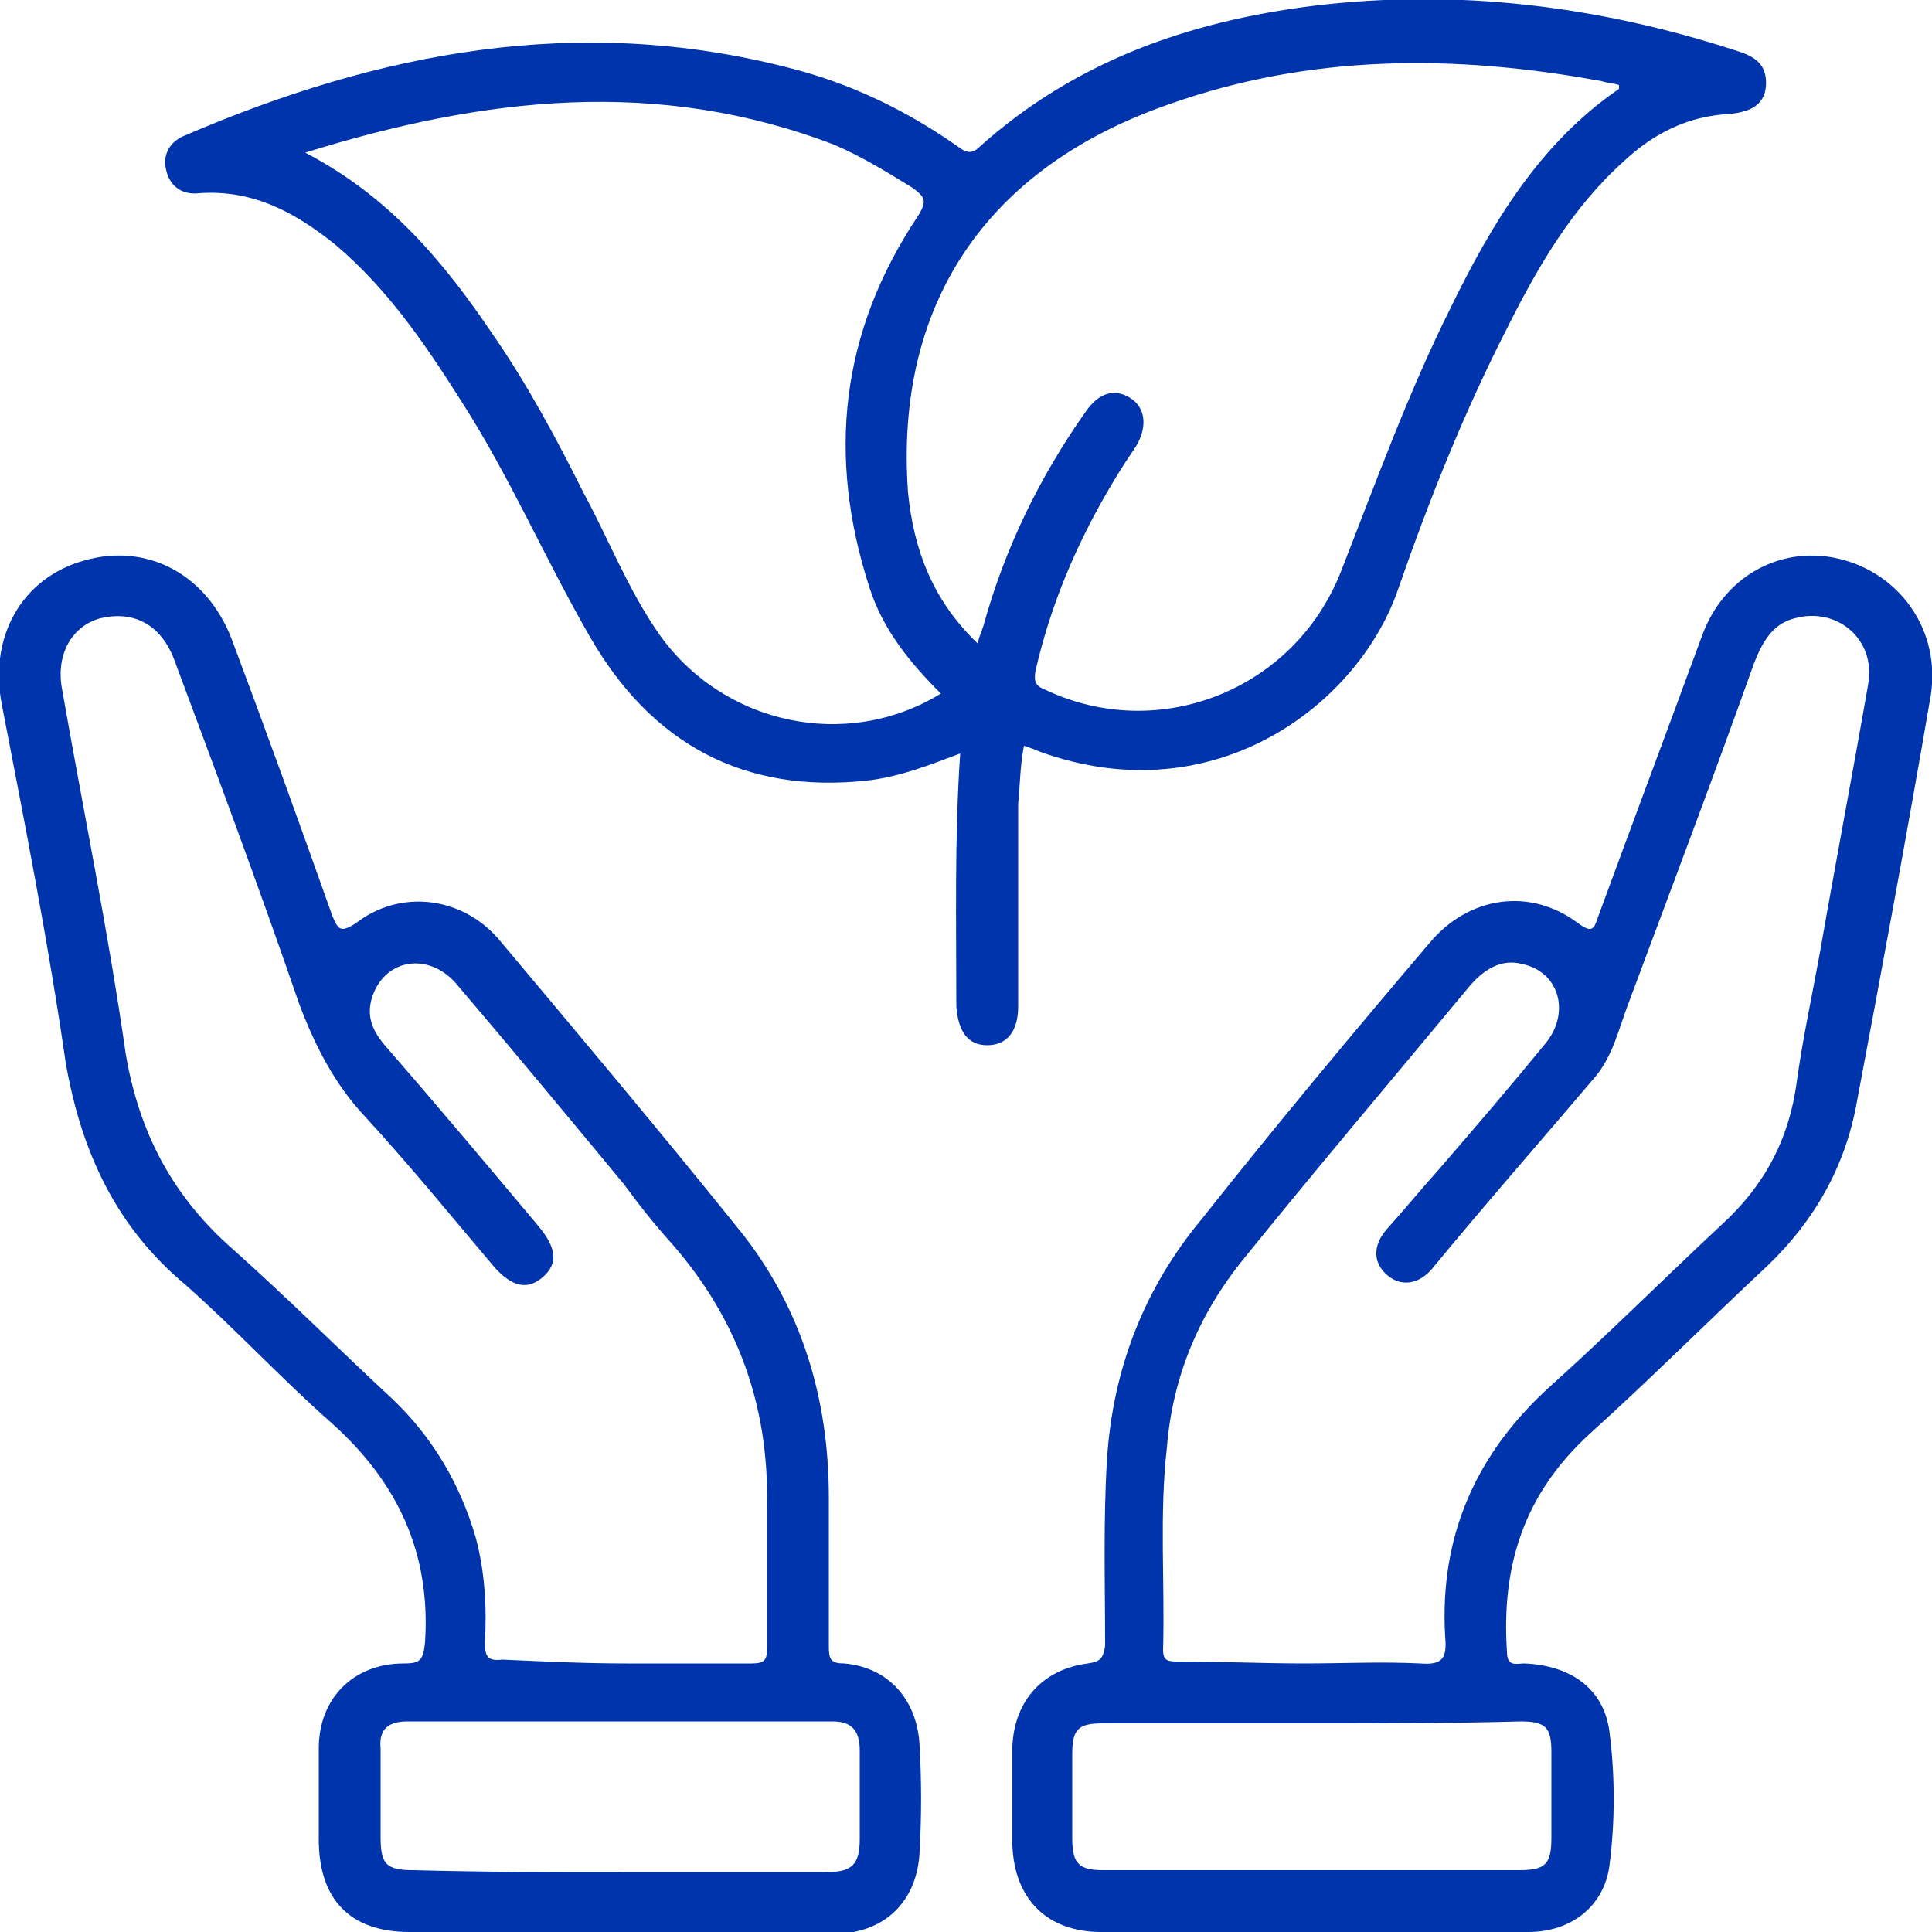
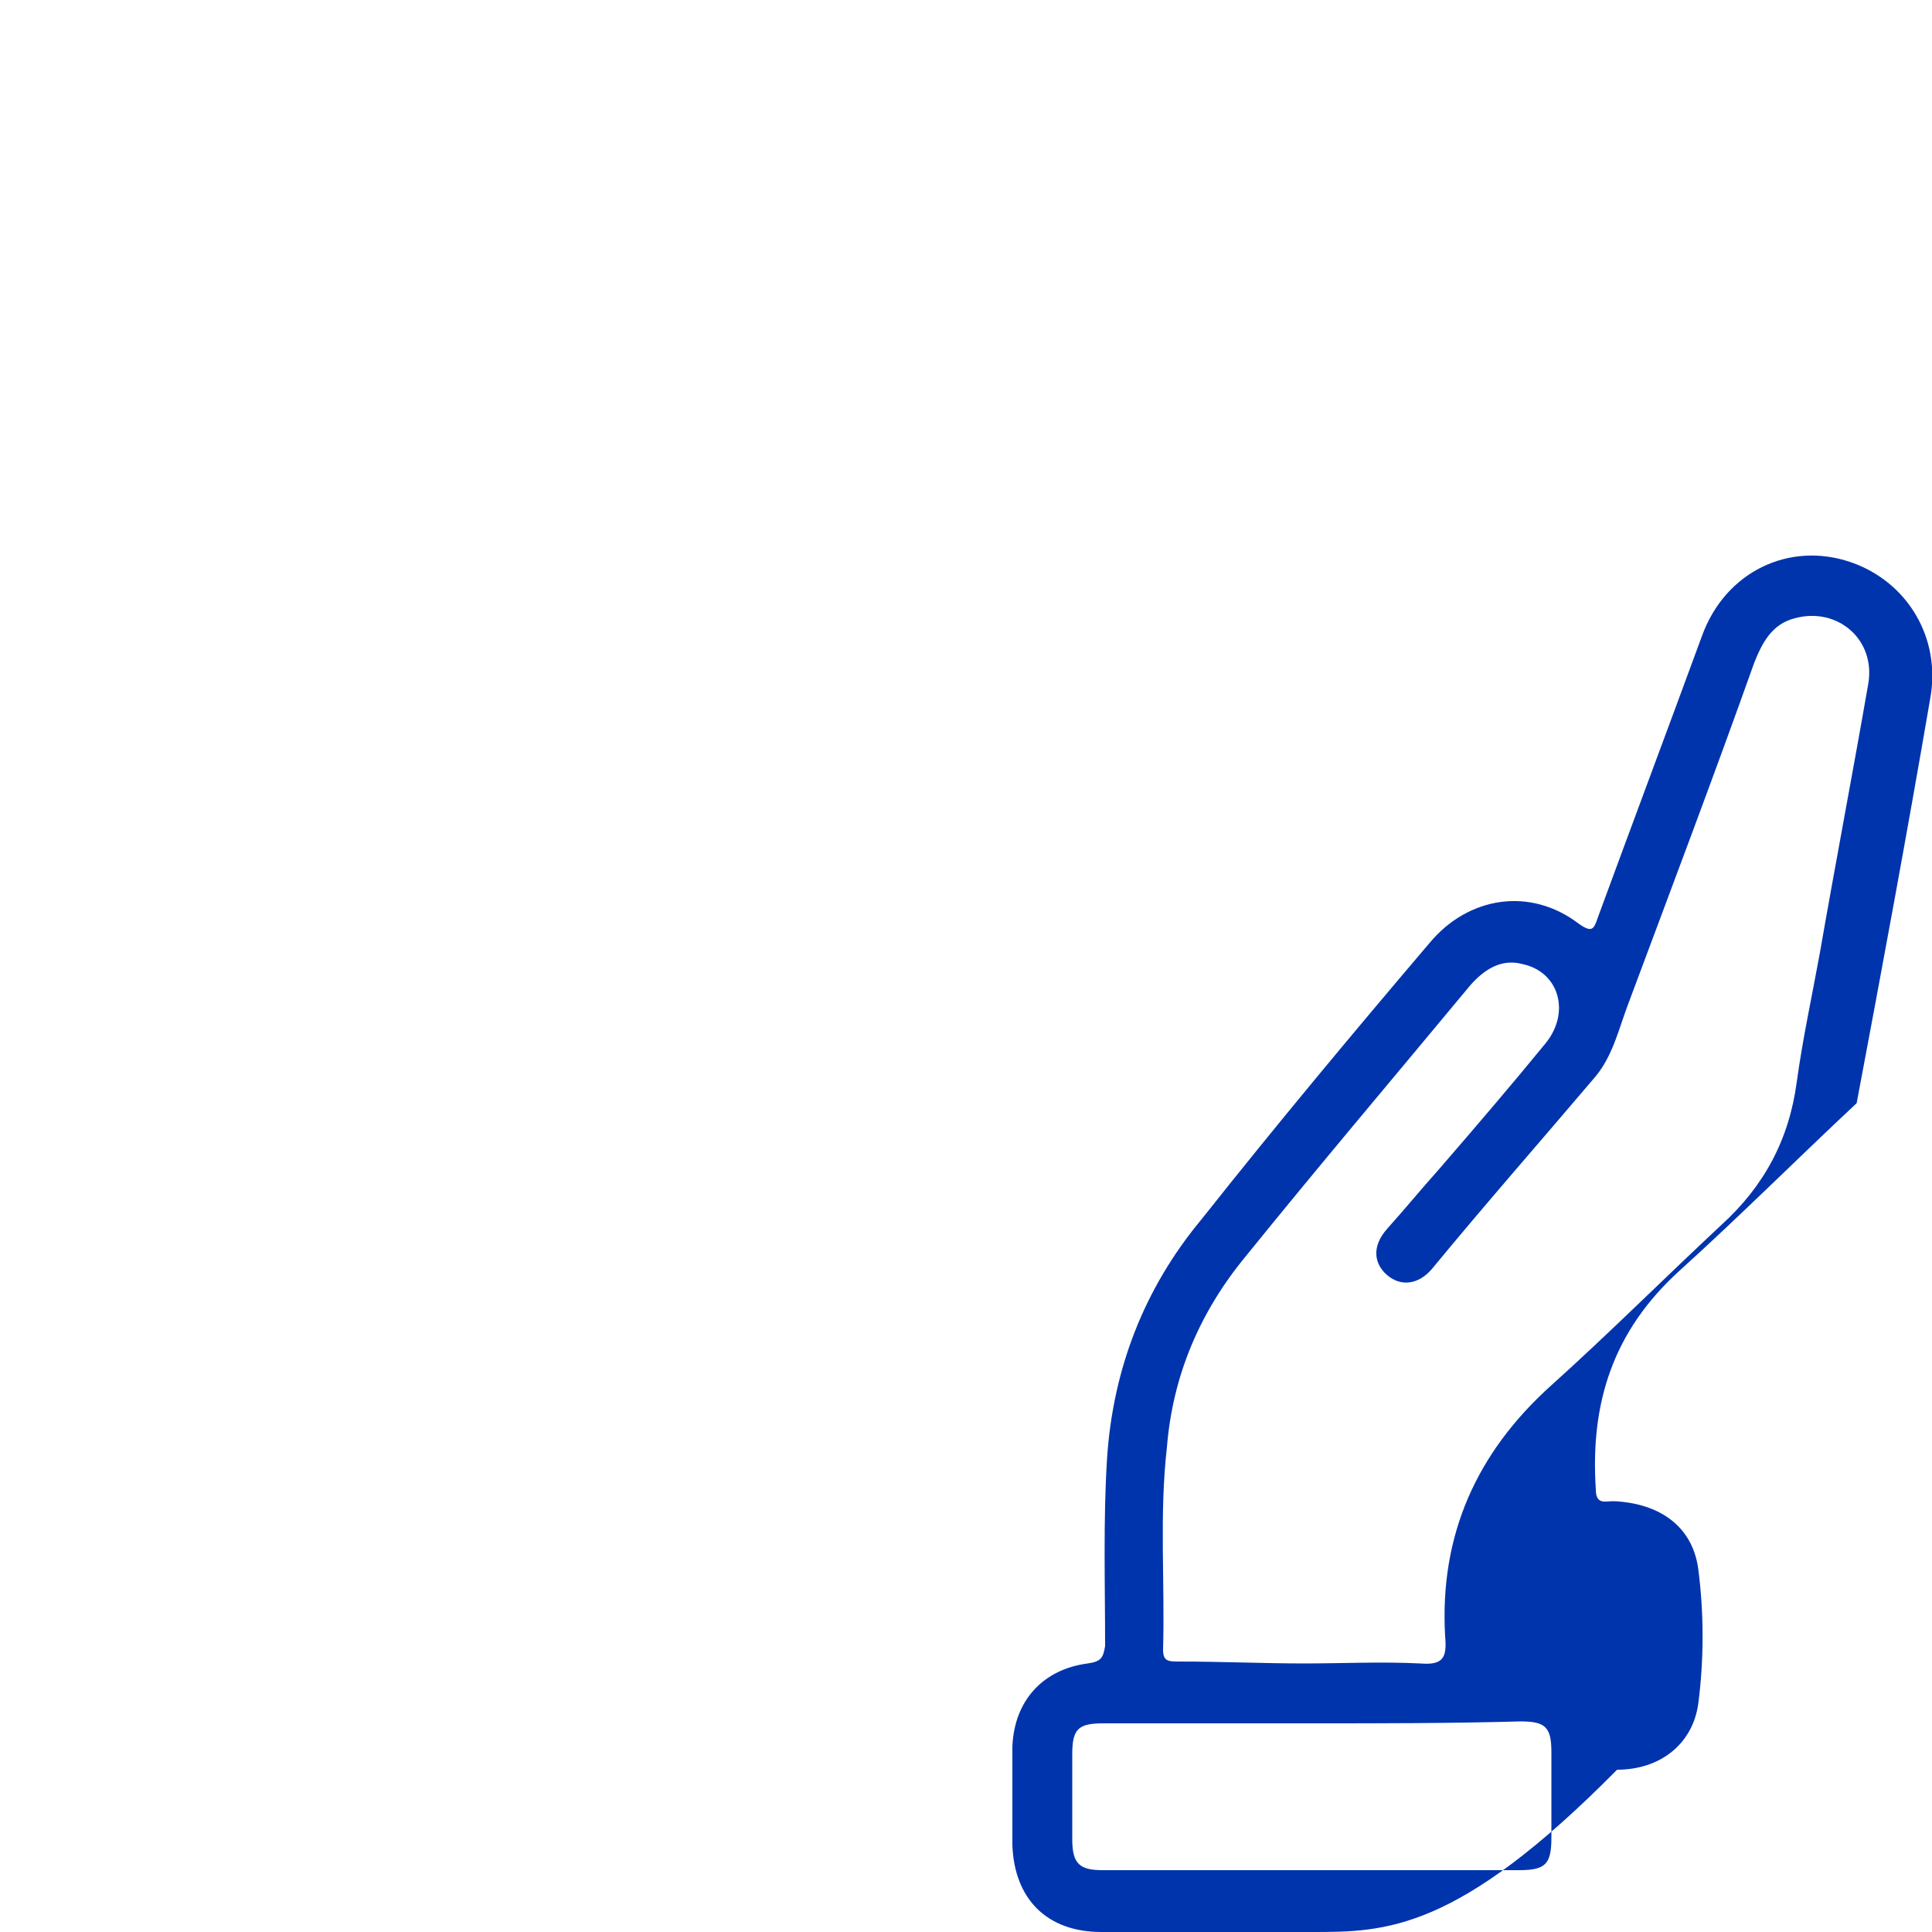
<svg xmlns="http://www.w3.org/2000/svg" version="1.1" id="Livello_1" x="0px" y="0px" viewBox="0 0 100 100" style="enable-background:new 0 0 100 100;" xml:space="preserve">
  <style type="text/css"> .st0{fill:#0034AD;} </style>
  <g>
-     <path class="st0" d="M53,38.6c-0.2,1-0.2,2-0.3,3c0,3.5,0,7,0,10.5c0,1.3-0.6,2-1.6,2c-1,0-1.5-0.7-1.6-2c0-4.3-0.1-8.7,0.2-13.1 c-1.6,0.6-3.1,1.2-4.8,1.4c-6.4,0.7-11.2-1.9-14.4-7.5c-2.3-4-4.1-8.2-6.6-12.1c-1.9-3-3.8-5.8-6.5-8.1c-2.1-1.7-4.3-2.9-7.1-2.7 c-0.8,0.1-1.5-0.3-1.7-1.2C8.4,8,8.8,7.3,9.6,7c10-4.3,20.3-6.3,31.2-3.5c3.2,0.8,6.1,2.2,8.8,4.1c0.4,0.3,0.7,0.4,1.1,0 C55.6,3.2,61.5,1.1,68,0.3c7.4-0.9,14.7,0,21.8,2.3c1,0.3,1.7,0.7,1.6,1.9c-0.1,1-0.9,1.3-1.9,1.4c-2.1,0.1-3.9,1-5.4,2.4 c-2.7,2.4-4.5,5.5-6.1,8.7c-2.2,4.3-4,8.8-5.6,13.4c-2,6-9.5,11.8-18.6,8.5C53.6,38.8,53.3,38.7,53,38.6z M50.6,33.3 c0.1-0.4,0.2-0.6,0.3-0.9c1.1-4,2.9-7.7,5.3-11.1c0.7-1,1.5-1.2,2.3-0.7c0.8,0.5,0.9,1.5,0.3,2.5c-0.2,0.3-0.4,0.6-0.6,0.9 c-2.1,3.3-3.7,6.8-4.6,10.7c-0.1,0.6,0,0.8,0.5,1c5.9,2.8,12.9,0,15.3-6.1c1.8-4.6,3.5-9.3,5.7-13.7c2.1-4.3,4.6-8.5,8.7-11.3 c0,0,0-0.1,0-0.2c-0.3-0.1-0.6-0.1-0.9-0.2c-7.6-1.4-15.1-1.4-22.4,1.2C51,8.7,46.3,15.8,47,25.5C47.3,28.5,48.3,31.1,50.6,33.3z M15.8,7.9c4.4,2.3,7.2,5.7,9.7,9.4c1.8,2.6,3.3,5.4,4.7,8.2c1.3,2.4,2.3,5,3.9,7.3c3.3,4.7,9.7,6.1,14.6,3.1 c-1.6-1.6-3-3.3-3.7-5.5c-2.2-6.8-1.5-13.2,2.5-19.2c0.5-0.8,0.4-1-0.3-1.5c-1.3-0.8-2.6-1.6-4-2.2C34.1,4,25.1,5,15.8,7.9z" />
-     <path class="st0" d="M31.9,100c-3.6,0-7.1,0-10.7,0c-3.1,0-4.7-1.7-4.7-4.8c0-1.6,0-3.1,0-4.7c0-2.6,1.8-4.4,4.4-4.4 c0.9,0,1-0.2,1.1-1.1c0.3-4.6-1.4-8.3-4.9-11.4c-2.6-2.3-4.9-4.8-7.5-7.1C6,63.5,4.2,59.6,3.4,55c-0.9-6.2-2.1-12.3-3.3-18.5 c-0.7-3.5,1-6.6,4.3-7.5c3.2-0.9,6.3,0.7,7.6,4.1c1.8,4.8,3.5,9.5,5.2,14.3c0.3,0.7,0.4,0.9,1.2,0.4c2.3-1.8,5.5-1.4,7.4,0.8 c4.2,5,8.4,10,12.5,15.1c3.2,4,4.6,8.7,4.6,13.8c0,2.6,0,5.2,0,7.7c0,0.7,0.1,0.9,0.8,0.9c2.3,0.2,3.8,1.9,3.9,4.3 c0.1,1.8,0.1,3.6,0,5.4c-0.1,2.6-1.8,4.3-4.5,4.3C39.4,100,35.7,100,31.9,100z M32.4,86.1c2.2,0,4.3,0,6.5,0c0.7,0,0.8-0.2,0.8-0.8 c0-2.5,0-4.9,0-7.4c0.1-5.1-1.5-9.6-4.9-13.5c-0.9-1-1.7-2-2.5-3.1c-2.9-3.5-5.8-7-8.7-10.4c-1.4-1.6-3.6-1.3-4.3,0.6 c-0.4,1.1,0,1.9,0.7,2.7c2.7,3.1,5.3,6.2,7.9,9.3c0.9,1.1,1,1.9,0.2,2.6c-0.8,0.7-1.6,0.5-2.5-0.5c-2.2-2.6-4.4-5.3-6.7-7.8 c-1.6-1.7-2.6-3.7-3.4-5.8C13.4,45.9,11.2,40,9,34.1c-0.7-1.8-2.1-2.5-3.8-2.1c-1.5,0.4-2.3,1.9-2,3.6c1.1,6.3,2.4,12.6,3.3,18.9 C7.2,58.7,9,62,12.1,64.7c2.8,2.5,5.5,5.2,8.2,7.7c2.1,2,3.5,4.4,4.3,7.1c0.5,1.8,0.6,3.7,0.5,5.5c0,0.7,0.1,1,0.9,0.9 C28.2,86,30.3,86.1,32.4,86.1z M32.1,96.9c3.6,0,7.1,0,10.7,0c1.3,0,1.7-0.4,1.7-1.7c0-1.5,0-3,0-4.6c0-1-0.4-1.5-1.4-1.5 c-7.3,0-14.6,0-22,0c-1,0-1.5,0.4-1.4,1.4c0,1.5,0,3,0,4.6c0,1.4,0.3,1.7,1.7,1.7C25,96.9,28.5,96.9,32.1,96.9z" />
-     <path class="st0" d="M67.9,100c-3.6,0-7.3,0-10.9,0c-2.8,0-4.5-1.7-4.6-4.5c0-1.7,0-3.4,0-5.1c0.1-2.4,1.6-4,3.9-4.3 c0.7-0.1,0.8-0.3,0.9-0.9c0-3.2-0.1-6.5,0.1-9.7c0.3-4.6,1.9-8.8,4.9-12.4C66,58.3,70,53.5,74,48.8c2-2.4,5.2-2.9,7.7-1 c0.7,0.5,0.8,0.3,1-0.3c1.8-4.9,3.6-9.7,5.4-14.6c1.2-3.3,4.5-4.9,7.7-3.8c2.9,1,4.7,3.9,4.1,7.1c-1.2,7-2.5,14-3.8,20.9 c-0.6,3.3-2.2,6.1-4.6,8.4c-3.1,2.9-6.1,5.9-9.2,8.7c-3.4,3.1-4.6,6.8-4.3,11.3c0,0.8,0.5,0.6,0.9,0.6c2.4,0.1,4.1,1.3,4.4,3.5 c0.3,2.3,0.3,4.7,0,7c-0.3,2.1-2,3.4-4.2,3.4C75.4,100,71.7,100,67.9,100z M67.5,86.1c2,0,4-0.1,6,0c1.2,0.1,1.4-0.3,1.3-1.4 c-0.3-5.2,1.6-9.5,5.5-13c3-2.7,5.8-5.5,8.8-8.3c2.2-2,3.5-4.4,3.9-7.4c0.3-2.2,0.8-4.5,1.2-6.7c0.8-4.6,1.7-9.3,2.5-13.9 c0.4-2.3-1.6-4-3.8-3.4c-1.2,0.3-1.7,1.3-2.1,2.3c-2.1,5.9-4.3,11.7-6.5,17.6c-0.5,1.3-0.8,2.7-1.7,3.8c-2.8,3.3-5.7,6.6-8.5,10 c-0.7,0.8-1.6,0.9-2.3,0.3c-0.7-0.6-0.8-1.5,0-2.4c0.9-1,1.8-2.1,2.7-3.1c1.9-2.2,3.7-4.3,5.5-6.5c1.3-1.6,0.7-3.7-1.2-4.1 c-1.1-0.3-2,0.3-2.7,1.1c-3.9,4.7-7.8,9.3-11.6,14c-2.4,2.9-3.8,6.2-4.1,9.9c-0.4,3.5-0.1,7-0.2,10.5c0,0.6,0.3,0.6,0.8,0.6 C63.2,86,65.4,86.1,67.5,86.1z M67.9,89.2c-3.6,0-7.2,0-10.8,0c-1.3,0-1.6,0.3-1.6,1.6c0,1.5,0,3,0,4.4c0,1.3,0.4,1.6,1.6,1.6 c1.8,0,3.6,0,5.3,0c5.4,0,10.8,0,16.2,0c1.4,0,1.7-0.3,1.7-1.7c0-1.5,0-3,0-4.4c0-1.3-0.3-1.6-1.6-1.6 C75.1,89.2,71.5,89.2,67.9,89.2z" />
+     <path class="st0" d="M67.9,100c-3.6,0-7.3,0-10.9,0c-2.8,0-4.5-1.7-4.6-4.5c0-1.7,0-3.4,0-5.1c0.1-2.4,1.6-4,3.9-4.3 c0.7-0.1,0.8-0.3,0.9-0.9c0-3.2-0.1-6.5,0.1-9.7c0.3-4.6,1.9-8.8,4.9-12.4C66,58.3,70,53.5,74,48.8c2-2.4,5.2-2.9,7.7-1 c0.7,0.5,0.8,0.3,1-0.3c1.8-4.9,3.6-9.7,5.4-14.6c1.2-3.3,4.5-4.9,7.7-3.8c2.9,1,4.7,3.9,4.1,7.1c-1.2,7-2.5,14-3.8,20.9 c-3.1,2.9-6.1,5.9-9.2,8.7c-3.4,3.1-4.6,6.8-4.3,11.3c0,0.8,0.5,0.6,0.9,0.6c2.4,0.1,4.1,1.3,4.4,3.5 c0.3,2.3,0.3,4.7,0,7c-0.3,2.1-2,3.4-4.2,3.4C75.4,100,71.7,100,67.9,100z M67.5,86.1c2,0,4-0.1,6,0c1.2,0.1,1.4-0.3,1.3-1.4 c-0.3-5.2,1.6-9.5,5.5-13c3-2.7,5.8-5.5,8.8-8.3c2.2-2,3.5-4.4,3.9-7.4c0.3-2.2,0.8-4.5,1.2-6.7c0.8-4.6,1.7-9.3,2.5-13.9 c0.4-2.3-1.6-4-3.8-3.4c-1.2,0.3-1.7,1.3-2.1,2.3c-2.1,5.9-4.3,11.7-6.5,17.6c-0.5,1.3-0.8,2.7-1.7,3.8c-2.8,3.3-5.7,6.6-8.5,10 c-0.7,0.8-1.6,0.9-2.3,0.3c-0.7-0.6-0.8-1.5,0-2.4c0.9-1,1.8-2.1,2.7-3.1c1.9-2.2,3.7-4.3,5.5-6.5c1.3-1.6,0.7-3.7-1.2-4.1 c-1.1-0.3-2,0.3-2.7,1.1c-3.9,4.7-7.8,9.3-11.6,14c-2.4,2.9-3.8,6.2-4.1,9.9c-0.4,3.5-0.1,7-0.2,10.5c0,0.6,0.3,0.6,0.8,0.6 C63.2,86,65.4,86.1,67.5,86.1z M67.9,89.2c-3.6,0-7.2,0-10.8,0c-1.3,0-1.6,0.3-1.6,1.6c0,1.5,0,3,0,4.4c0,1.3,0.4,1.6,1.6,1.6 c1.8,0,3.6,0,5.3,0c5.4,0,10.8,0,16.2,0c1.4,0,1.7-0.3,1.7-1.7c0-1.5,0-3,0-4.4c0-1.3-0.3-1.6-1.6-1.6 C75.1,89.2,71.5,89.2,67.9,89.2z" />
  </g>
</svg>